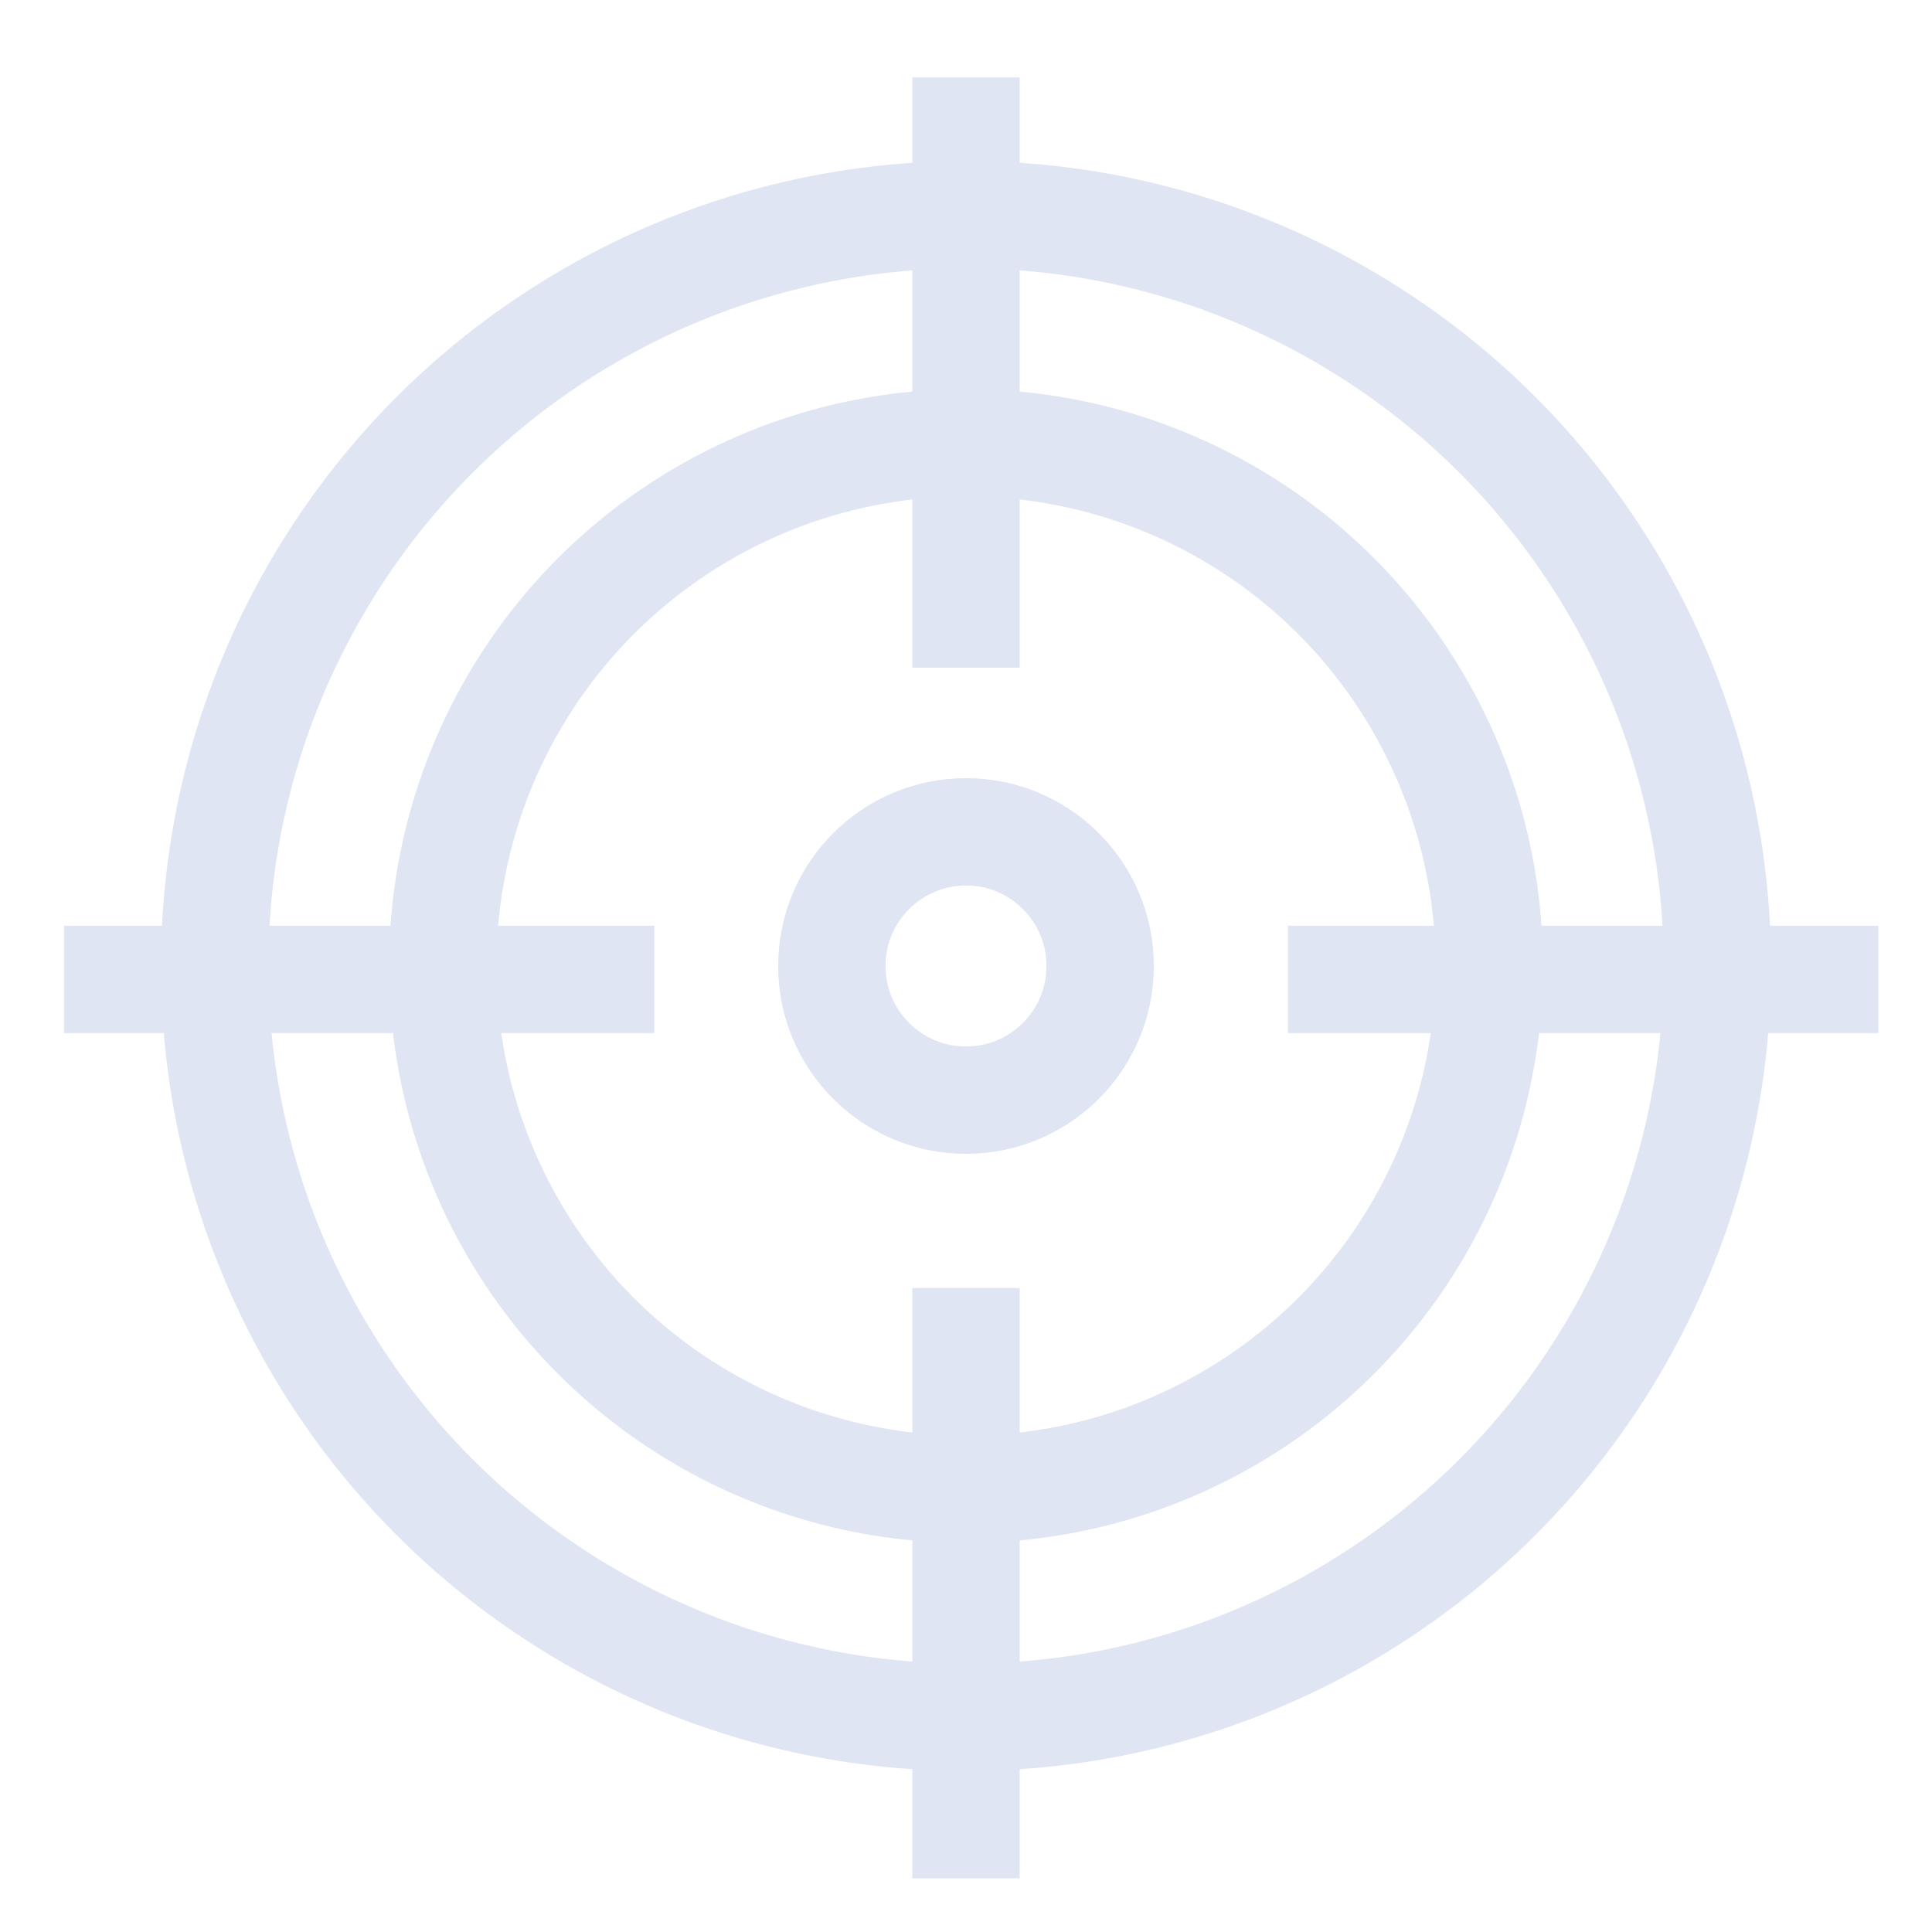
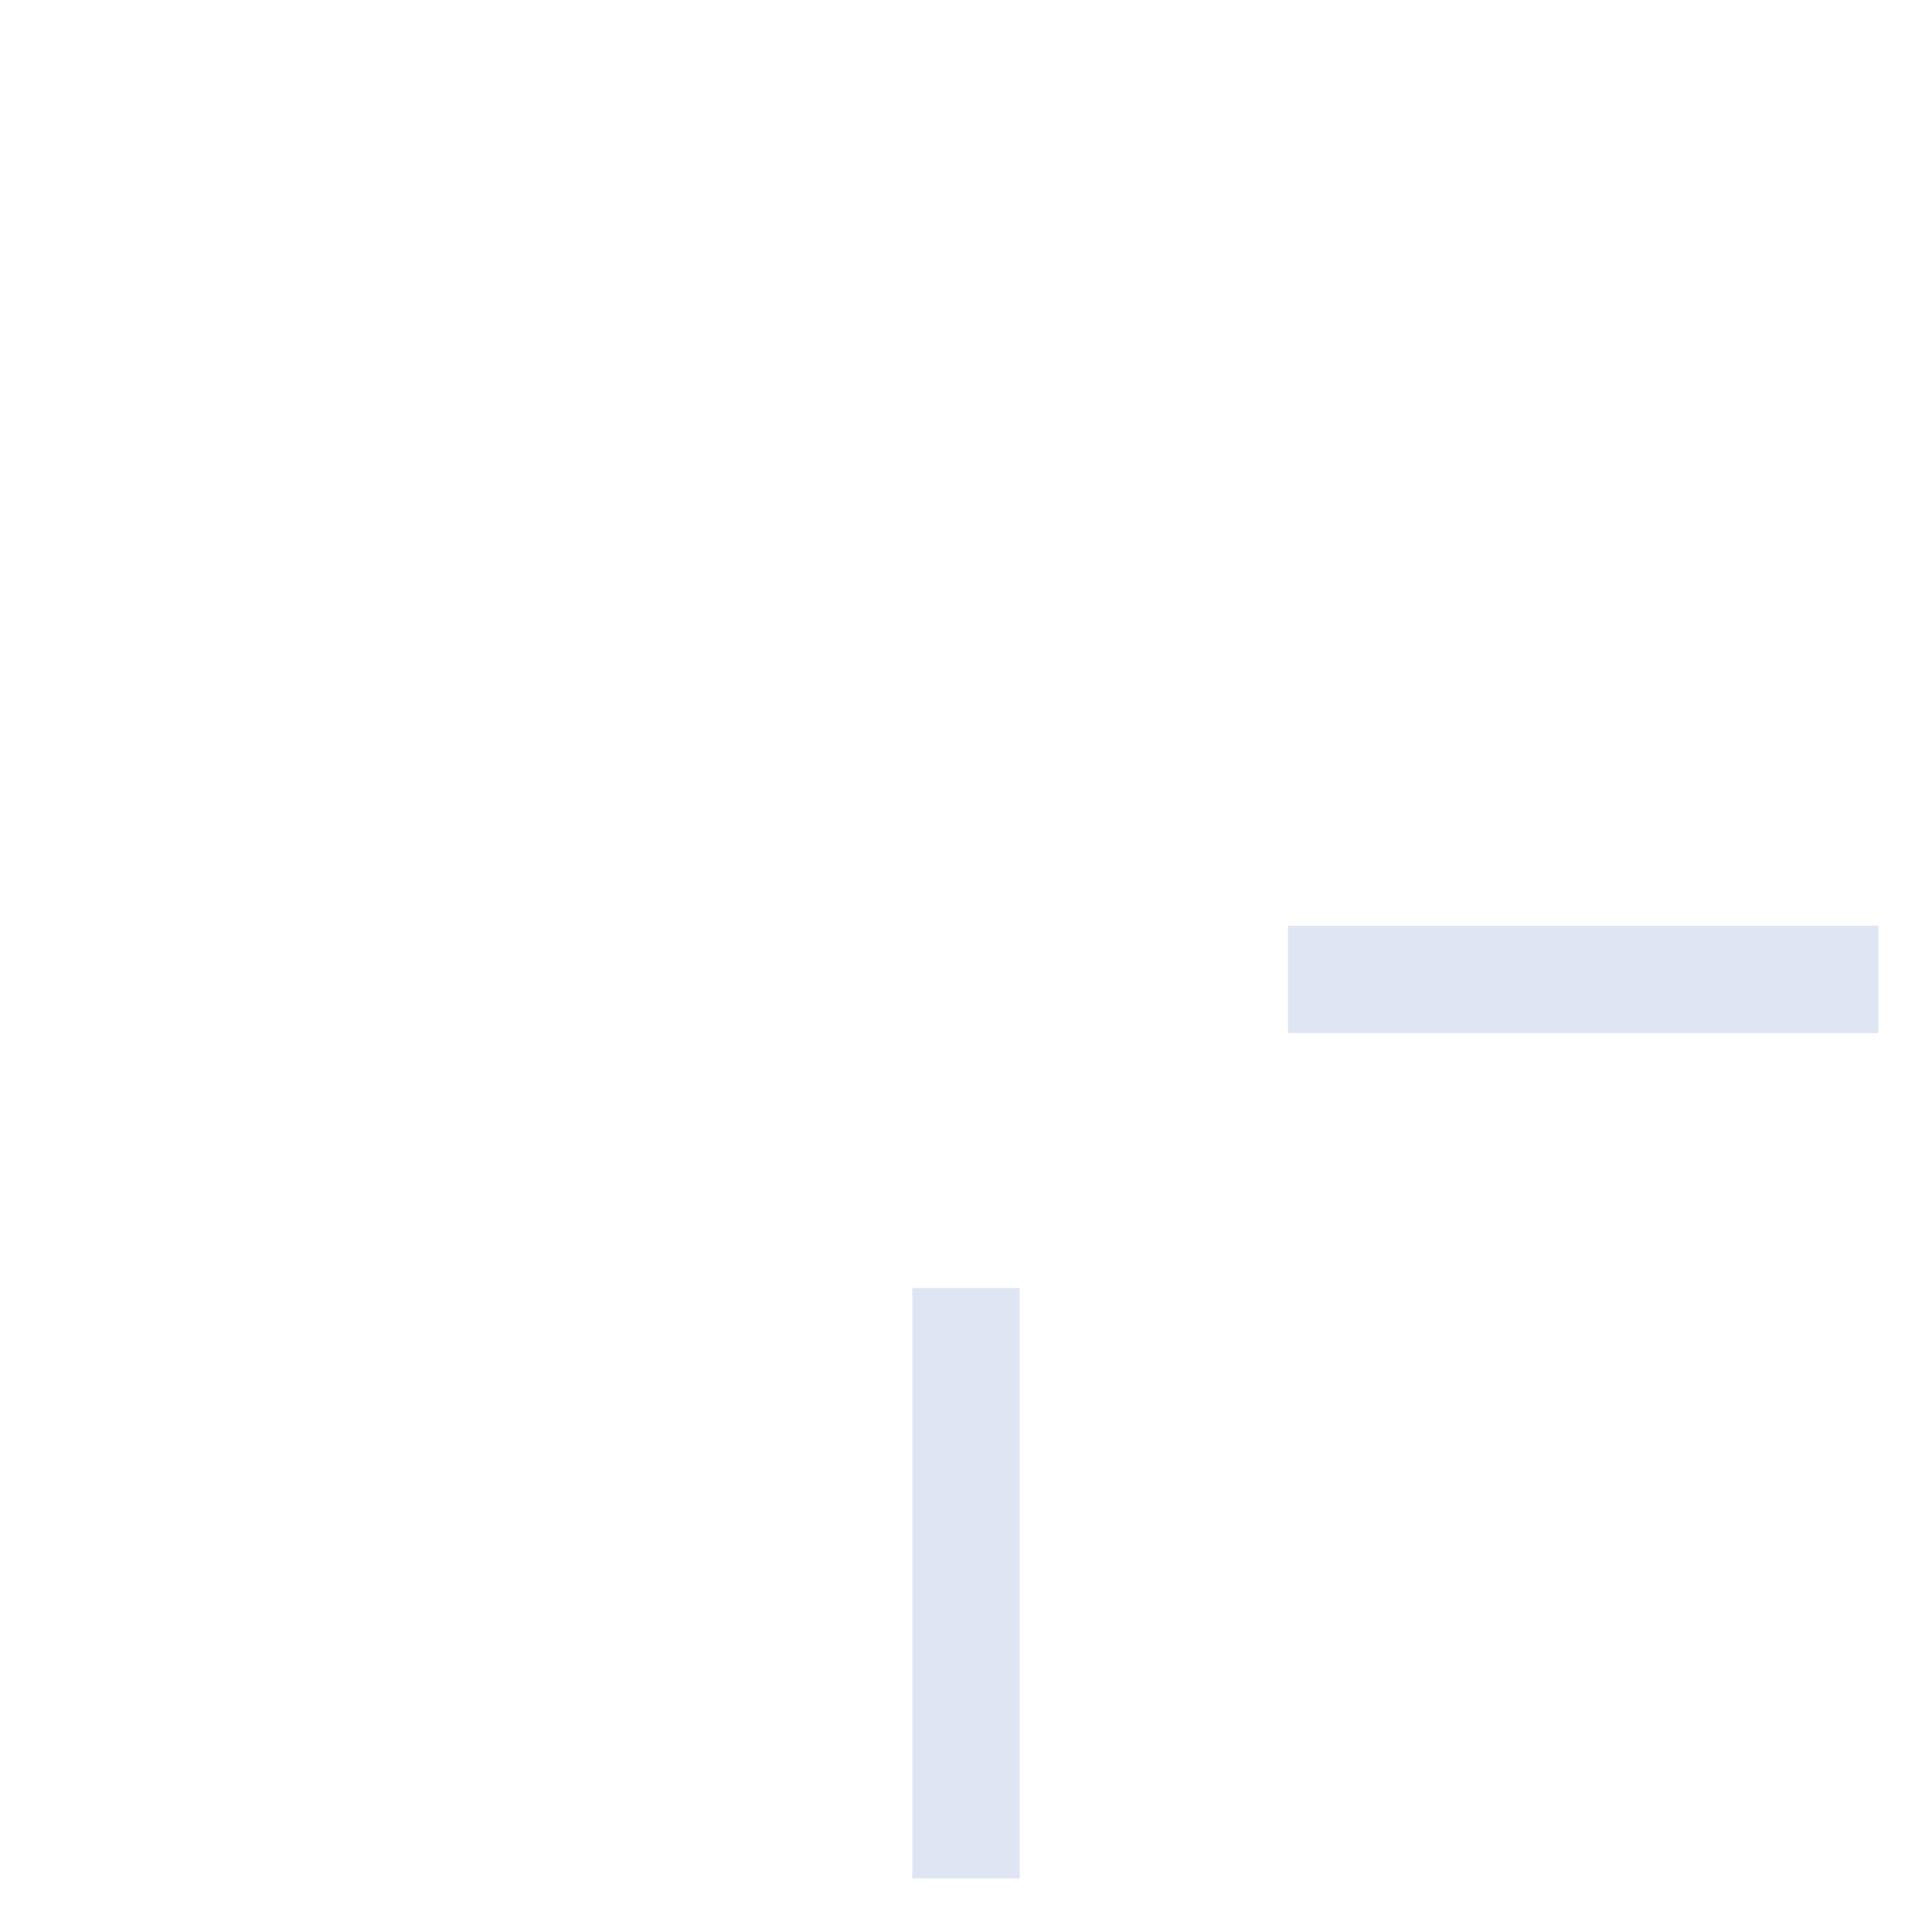
<svg xmlns="http://www.w3.org/2000/svg" width="72px" height="72px" viewBox="0 0 72 72" version="1.1">
  <title>精准的入侵检测</title>
  <g id="精准的入侵检测" stroke="none" stroke-width="1" fill="none" fill-rule="evenodd">
-     <circle id="椭圆形" stroke="#DFE5F3" stroke-width="4" cx="36" cy="36" r="28" />
-     <circle id="椭圆形" stroke="#DFE5F3" stroke-width="4" cx="36" cy="36" r="19.5" />
-     <circle id="椭圆形" stroke="#DFE5F3" stroke-width="4" cx="36" cy="36" r="5" />
-     <line x1="36" y1="4.885" x2="36" y2="22.885" id="直线-2" stroke="#DFE5F3" stroke-width="4" stroke-linecap="square" />
    <line x1="36" y1="50" x2="36" y2="68" id="直线-2" stroke="#DFE5F3" stroke-width="4" stroke-linecap="square" />
    <line x1="50" y1="36.5" x2="68" y2="36.5" id="直线-2" stroke="#DFE5F3" stroke-width="4" stroke-linecap="square" />
-     <line x1="4.385" y1="36.5" x2="22.385" y2="36.5" id="直线-2" stroke="#DFE5F3" stroke-width="4" stroke-linecap="square" />
  </g>
</svg>